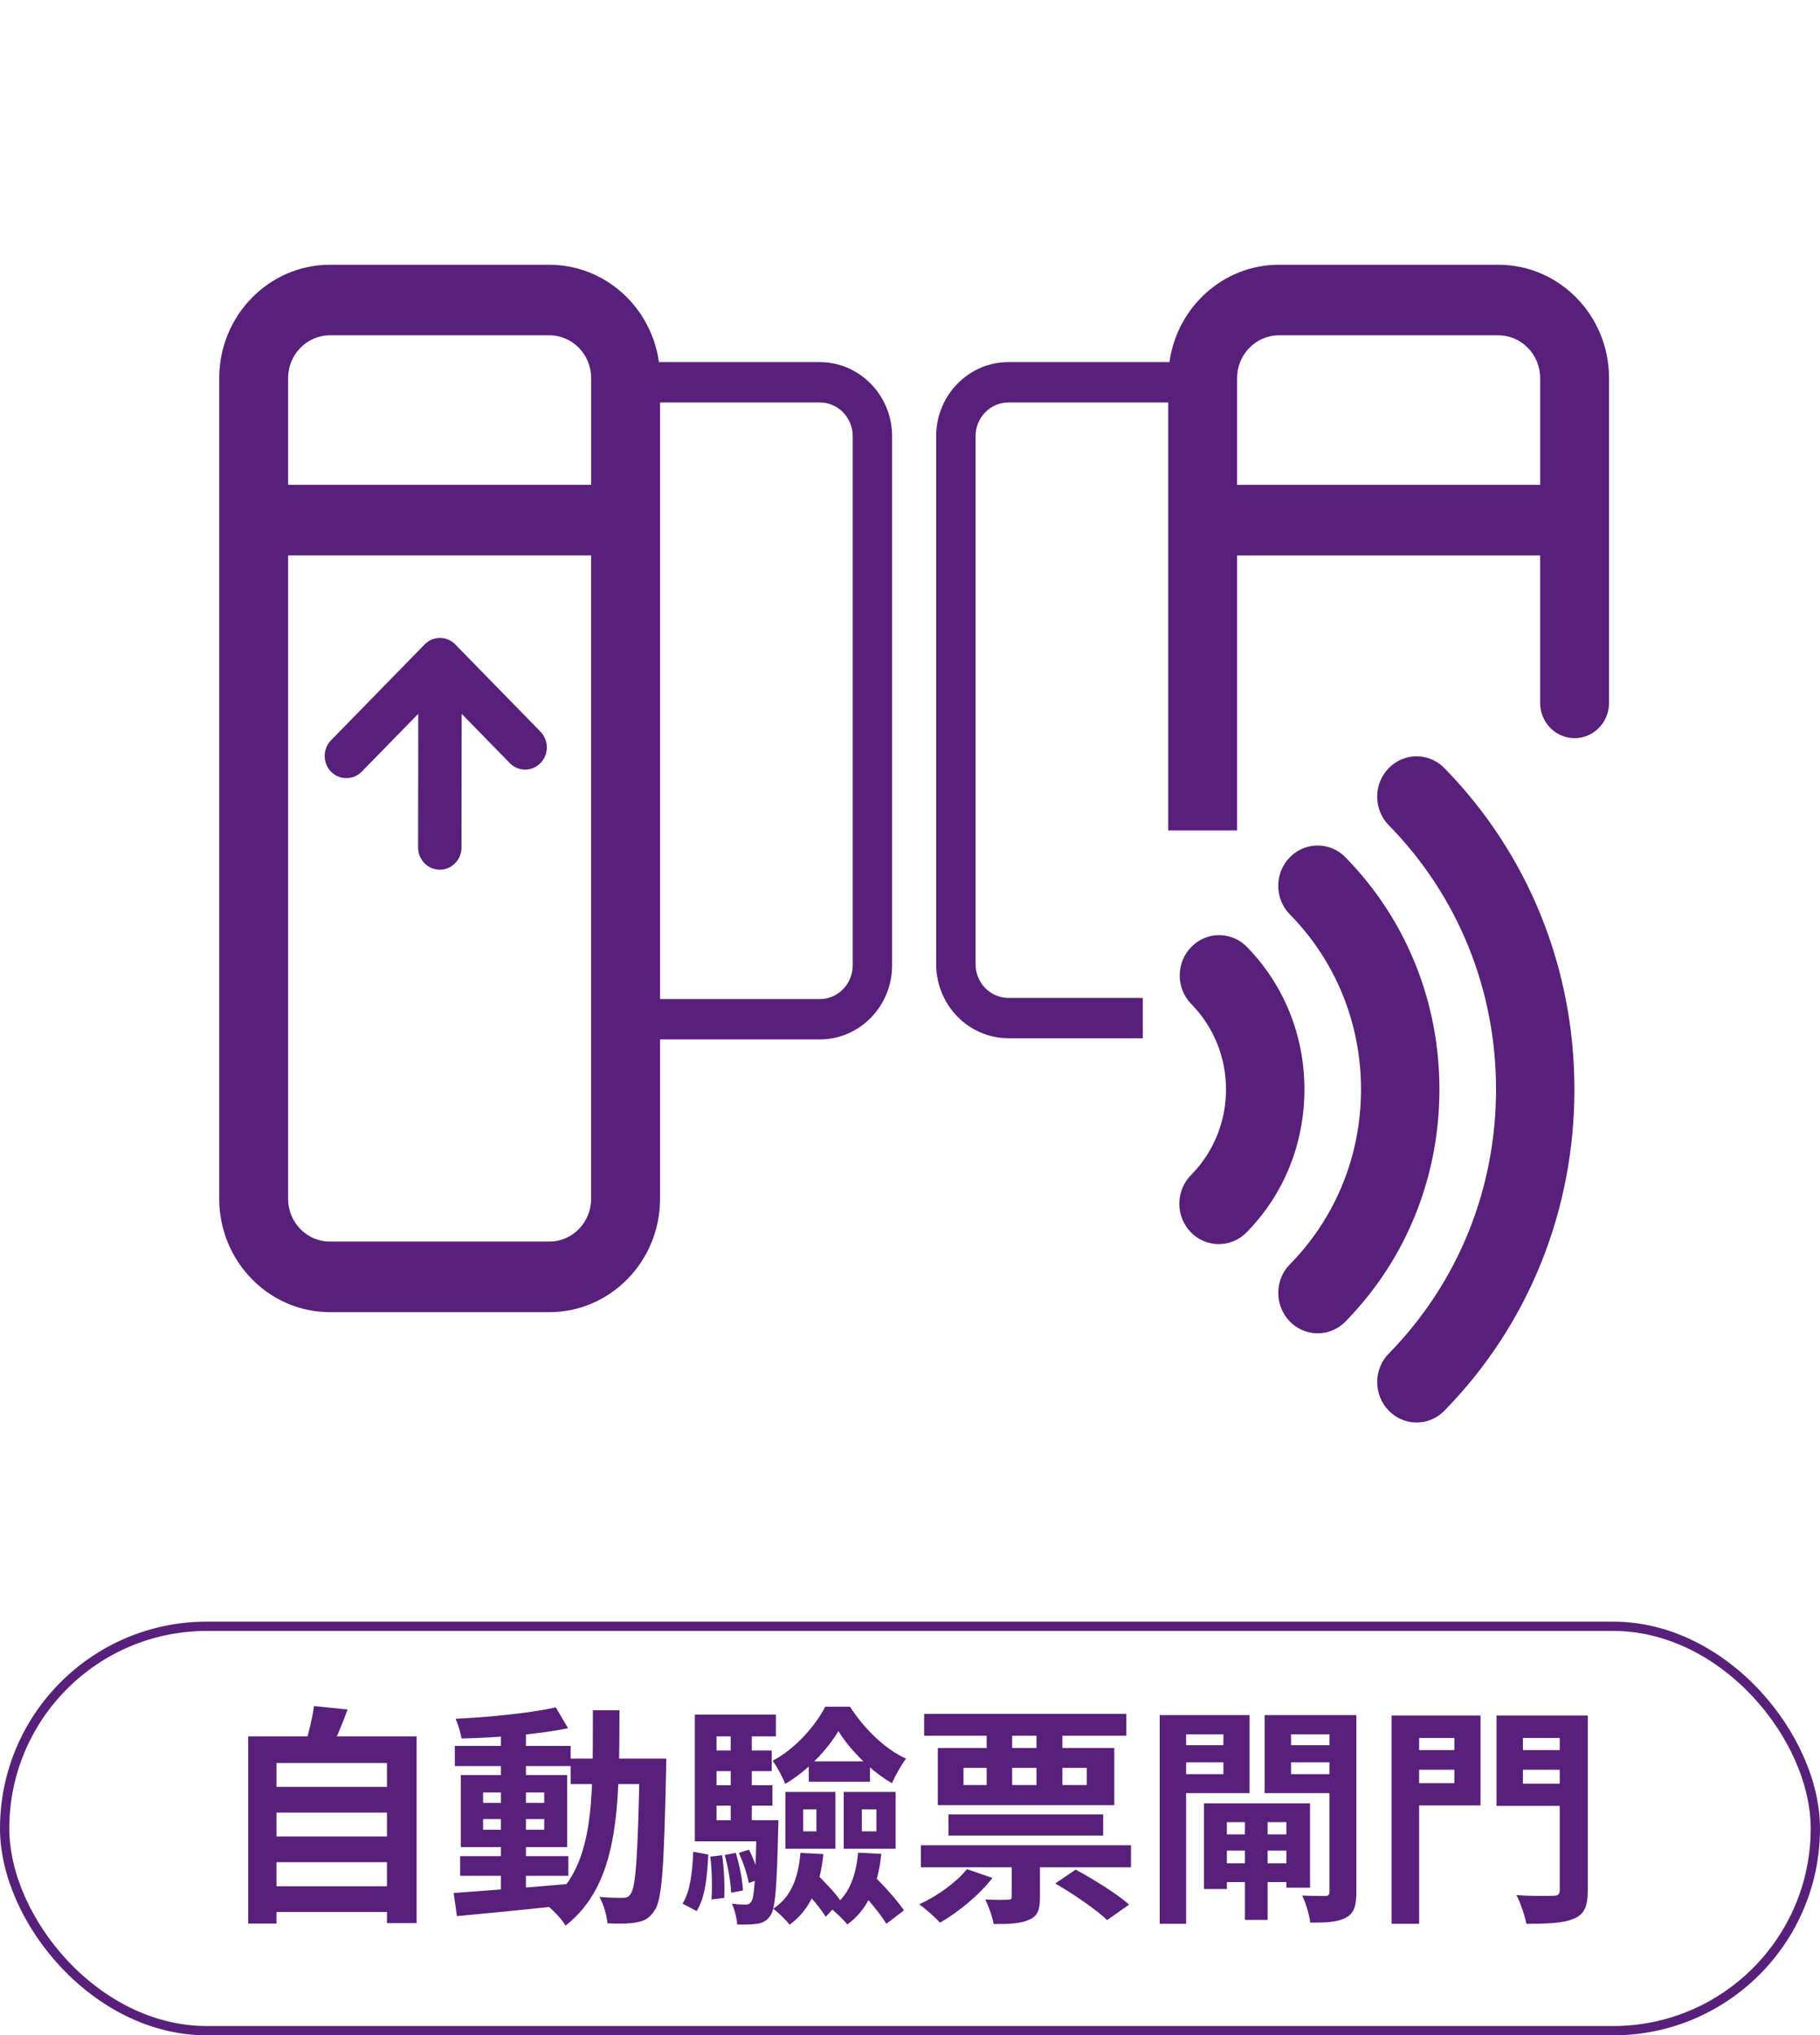
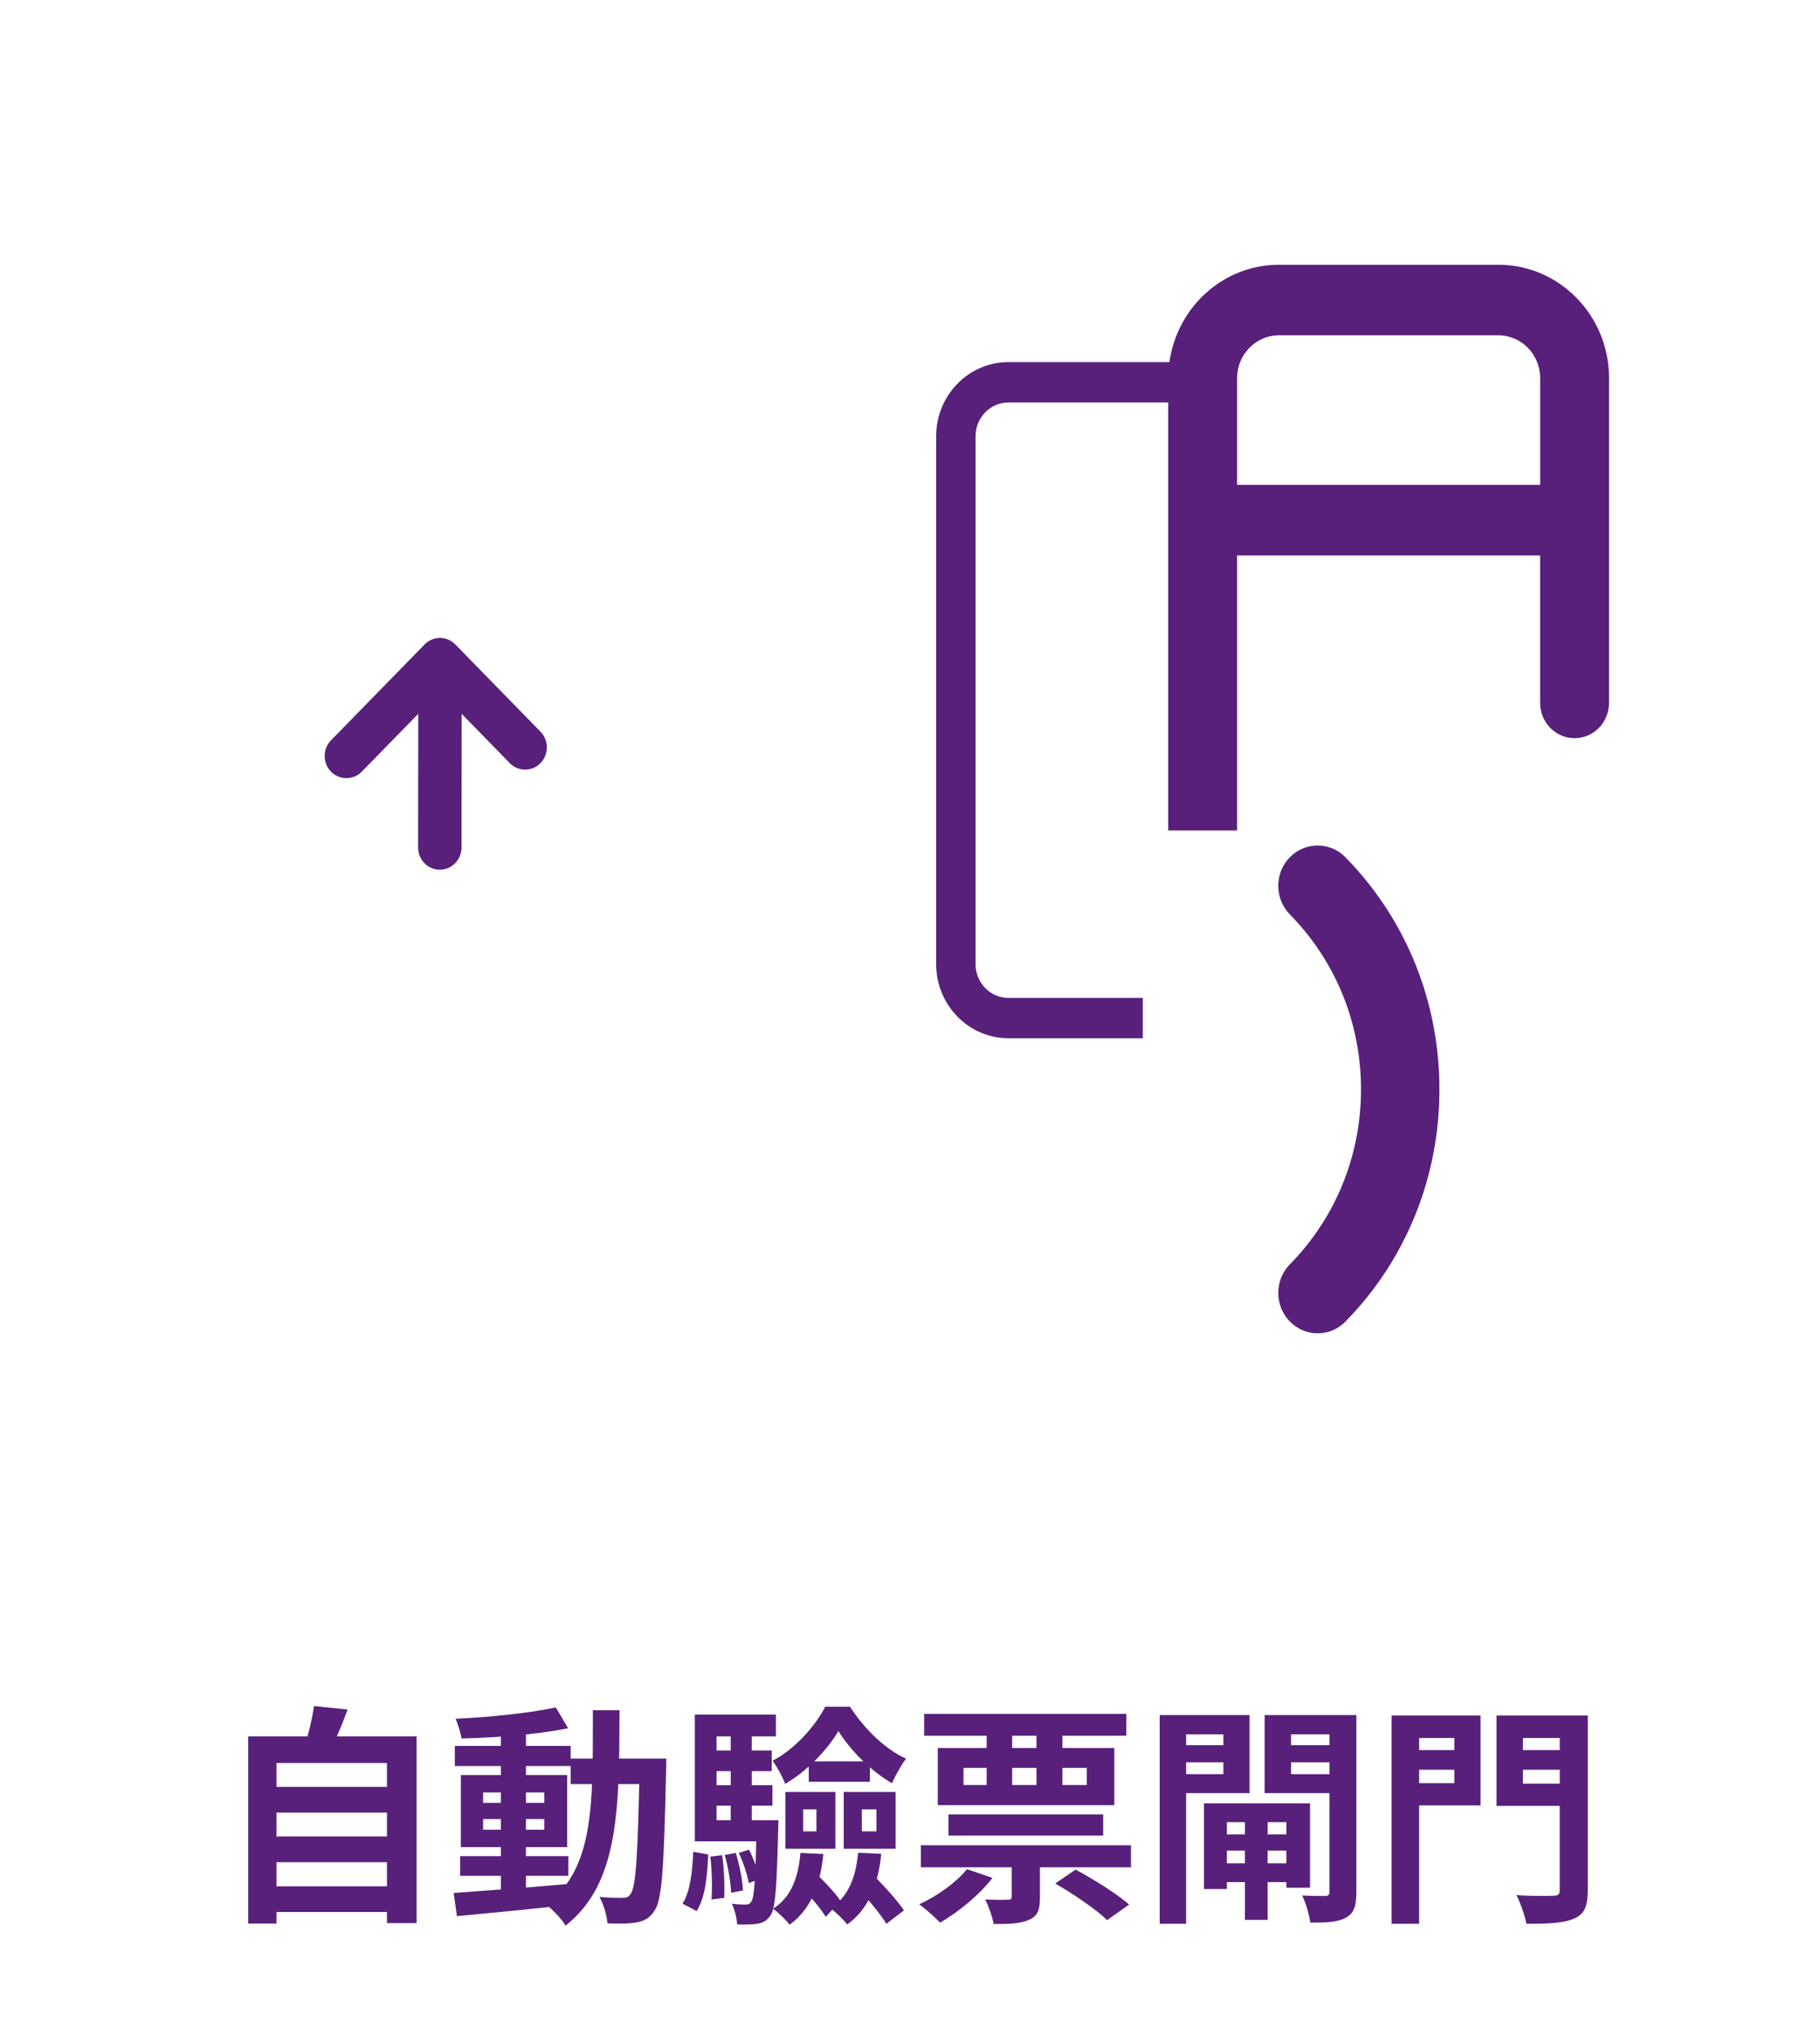
<svg xmlns="http://www.w3.org/2000/svg" width="110" height="123" viewBox="0 0 110 123" fill="none">
-   <path d="M87.263 85.287C87.286 85.266 87.309 85.242 87.333 85.216C92.375 80.054 95.157 73.169 95.157 65.835C95.157 58.505 92.375 51.619 87.324 46.446C86.425 45.486 84.913 45.456 83.968 46.386C83.495 46.851 83.236 47.475 83.236 48.144C83.236 48.776 83.472 49.377 83.9 49.833C83.924 49.857 83.947 49.88 83.97 49.904C88.125 54.158 90.42 59.819 90.42 65.835C90.42 71.852 88.125 77.513 83.959 81.778C83.497 82.232 83.238 82.856 83.238 83.527C83.238 84.16 83.474 84.76 83.903 85.216C84.344 85.686 84.937 85.952 85.571 85.965C86.2 85.98 86.803 85.739 87.263 85.287Z" fill="#58207B" />
  <path d="M81.355 79.826C84.991 76.103 86.999 71.13 86.999 65.835C86.999 60.539 84.991 55.569 81.345 51.836C80.445 50.876 78.934 50.846 77.989 51.775C77.516 52.24 77.257 52.864 77.257 53.533C77.257 54.166 77.493 54.766 77.921 55.222C77.944 55.246 77.968 55.27 77.991 55.294C80.74 58.108 82.259 61.856 82.259 65.835C82.259 69.816 80.74 73.562 77.98 76.387C77.518 76.841 77.259 77.465 77.259 78.137C77.259 78.769 77.495 79.37 77.923 79.826C78.365 80.295 78.957 80.562 79.592 80.575C80.229 80.588 80.83 80.347 81.29 79.897C81.309 79.875 81.332 79.852 81.355 79.826Z" fill="#58207B" />
-   <path d="M75.378 74.439C77.608 72.156 78.839 69.098 78.839 65.838C78.839 62.578 77.606 59.521 75.367 57.227C74.438 56.276 72.927 56.276 72 57.227C71.55 57.688 71.302 58.301 71.302 58.95C71.302 59.602 71.55 60.216 72 60.674C73.354 62.06 74.1 63.893 74.1 65.836C74.1 67.779 73.354 69.612 72 70.998C71.538 71.452 71.279 72.076 71.279 72.748C71.279 73.38 71.515 73.981 71.943 74.437C72.853 75.407 74.362 75.437 75.31 74.508C75.331 74.486 75.355 74.463 75.378 74.439Z" fill="#58207B" />
  <path d="M21.866 46.633L25.279 43.138L25.27 51.216C25.27 51.958 25.859 52.559 26.582 52.559C27.307 52.559 27.893 51.958 27.893 51.216L27.902 43.138L30.811 46.116C31.323 46.641 32.154 46.641 32.666 46.116C33.179 45.591 33.179 44.741 32.666 44.216L27.526 38.953C27.523 38.951 27.521 38.949 27.519 38.946C27.498 38.925 27.475 38.903 27.452 38.882C27.252 38.703 27.011 38.598 26.763 38.563C26.674 38.553 26.588 38.548 26.5 38.555C26.197 38.576 25.901 38.705 25.67 38.94C25.67 38.94 25.67 38.94 25.668 38.942C25.668 38.942 25.668 38.944 25.666 38.944C25.666 38.944 25.666 38.944 25.663 38.946C25.663 38.946 25.663 38.946 25.661 38.949L20.008 44.737C19.495 45.262 19.495 46.112 20.008 46.637C20.523 47.155 21.355 47.155 21.866 46.633Z" fill="#58207B" />
-   <path d="M49.547 21.884H39.826C39.366 18.564 36.573 16.001 33.204 16.001H19.94C16.251 16.001 13.25 19.074 13.25 22.85V72.446C13.25 76.222 16.251 79.297 19.94 79.297H33.204C36.892 79.297 39.894 76.225 39.894 72.446V62.815H49.547C51.957 62.815 53.918 60.807 53.918 58.339V26.357C53.916 23.892 51.955 21.884 49.547 21.884ZM35.728 72.446C35.728 73.873 34.595 75.032 33.202 75.032H19.94C18.546 75.032 17.413 73.873 17.413 72.446V33.564H35.728V72.446ZM35.728 29.299H17.413V22.85C17.413 21.423 18.546 20.264 19.94 20.264H33.204C34.597 20.264 35.73 21.423 35.73 22.85V29.299H35.728ZM51.537 58.339C51.537 59.462 50.644 60.377 49.547 60.377H39.894V24.32H49.547C50.644 24.32 51.537 25.234 51.537 26.357V58.339Z" fill="#58207B" />
  <path d="M90.561 16H77.297C73.93 16 71.143 18.563 70.68 21.883H60.954C58.539 21.883 56.582 23.886 56.582 26.359V58.267C56.582 60.739 58.539 62.743 60.954 62.743H69.07V60.307H60.954C59.854 60.307 58.963 59.395 58.963 58.269V26.359C58.963 25.233 59.854 24.321 60.954 24.321H70.605V50.187H74.77V33.565H93.085V42.477C93.085 43.654 94.018 44.61 95.168 44.61C96.317 44.61 97.25 43.654 97.25 42.477V22.851C97.25 19.068 94.255 16 90.561 16ZM93.085 29.3H74.77V22.851C74.77 21.422 75.901 20.265 77.297 20.265H90.561C91.956 20.265 93.087 21.422 93.087 22.851V29.3H93.085Z" fill="#58207B" />
  <path d="M16.15 107.986H23.766V109.54H16.15V107.986ZM16.15 110.982H23.766V112.536H16.15V110.982ZM16.15 113.992H23.766V115.546H16.15V113.992ZM15.002 104.934H25.18V116.218H23.388V106.544H16.71V116.246H15.002V104.934ZM18.978 103.1L21.008 103.31C20.672 104.248 20.266 105.172 19.958 105.788L18.418 105.508C18.642 104.808 18.88 103.828 18.978 103.1ZM27.812 112.172H34.35V113.362H27.812V112.172ZM27.49 105.508H34.49V106.726H27.49V105.508ZM30.276 104.514H31.788V114.552H30.276V104.514ZM27.42 114.398C29.156 114.272 31.83 114.076 34.35 113.852L34.364 115.126C31.984 115.378 29.436 115.63 27.616 115.798L27.42 114.398ZM29.198 109.932V110.576H32.894V109.932H29.198ZM29.198 108.322V108.952H32.894V108.322H29.198ZM27.854 107.272H34.28V111.626H27.854V107.272ZM33.594 103.184L34.336 104.444C32.544 104.808 29.996 105.018 27.896 105.06C27.84 104.724 27.686 104.192 27.532 103.87C29.618 103.772 32.054 103.52 33.594 103.184ZM34.49 106.278H39.334V107.818H34.49V106.278ZM38.662 106.278H40.272C40.272 106.278 40.258 106.824 40.258 107.02C40.132 112.788 40.02 114.832 39.558 115.462C39.25 115.938 38.928 116.092 38.466 116.176C38.032 116.26 37.374 116.26 36.716 116.232C36.674 115.77 36.492 115.084 36.226 114.636C36.828 114.692 37.36 114.692 37.64 114.692C37.85 114.692 37.99 114.65 38.116 114.454C38.438 114.034 38.55 112.06 38.662 106.642V106.278ZM35.834 103.352H37.444C37.43 109.33 37.416 113.824 34.182 116.372C33.944 115.966 33.398 115.392 33.02 115.112C35.974 112.858 35.82 108.938 35.834 103.352ZM48.882 106.446H52.578V107.678H48.882V106.446ZM48.546 109.344V110.674H49.344V109.344H48.546ZM47.468 108.294H50.492V111.724H47.468V108.294ZM52.088 109.344V110.674H52.97V109.344H52.088ZM50.996 108.294H54.132V111.724H50.996V108.294ZM48.378 111.976L49.764 112.046C49.568 113.978 48.98 115.406 47.72 116.316C47.538 116.064 47.034 115.56 46.726 115.35C47.818 114.65 48.252 113.474 48.378 111.976ZM48.434 114.034L49.302 113.194C49.82 113.712 50.506 114.412 50.8 114.874L49.904 115.84C49.61 115.336 48.952 114.58 48.434 114.034ZM51.864 111.962L53.264 112.032C53.068 113.964 52.466 115.392 51.206 116.302C51.024 116.05 50.506 115.546 50.198 115.322C51.276 114.622 51.724 113.46 51.864 111.962ZM51.822 114.09L52.83 113.376C53.46 113.992 54.258 114.888 54.636 115.448L53.572 116.26C53.222 115.672 52.452 114.762 51.822 114.09ZM50.674 104.612C50.016 105.732 48.77 107.048 47.454 107.804C47.3 107.384 46.964 106.768 46.698 106.404C48.028 105.718 49.274 104.318 49.876 103.142H51.374C52.214 104.444 53.474 105.704 54.762 106.278C54.454 106.684 54.118 107.3 53.908 107.762C52.676 107.062 51.374 105.76 50.674 104.612ZM42.82 105.788H46.642V107.034H42.82V105.788ZM42.82 107.888H46.684V109.12H42.82V107.888ZM41.994 110.002H46.278V111.276H41.994V110.002ZM44.164 104.416H45.438V110.73H44.164V104.416ZM44.654 111.976L45.27 111.78C45.55 112.326 45.816 113.068 45.914 113.558L45.256 113.796C45.172 113.292 44.92 112.55 44.654 111.976ZM43.8 112.102L44.472 111.976C44.696 112.704 44.878 113.642 44.906 114.244L44.192 114.384C44.164 113.768 44.01 112.816 43.8 112.102ZM42.932 112.2L43.646 112.116C43.772 112.956 43.8 114.006 43.772 114.692L43.002 114.79C43.058 114.076 43.03 113.026 42.932 112.2ZM41.896 111.906L42.806 112.074C42.75 113.362 42.624 114.678 42.106 115.49L41.252 115.042C41.714 114.314 41.854 113.11 41.896 111.906ZM41.994 103.618H46.894V104.934H43.31V110.744H41.994V103.618ZM45.732 110.002H47.048C47.048 110.002 47.048 110.366 47.034 110.548C46.95 114.034 46.866 115.35 46.558 115.77C46.334 116.092 46.096 116.204 45.76 116.26C45.48 116.302 45.018 116.316 44.556 116.302C44.528 115.924 44.402 115.392 44.234 115.042C44.598 115.098 44.892 115.098 45.06 115.098C45.214 115.098 45.312 115.07 45.41 114.916C45.592 114.664 45.662 113.53 45.732 110.24V110.002ZM63.778 113.824L65.01 112.984C66.074 113.558 67.502 114.44 68.244 115.098L66.914 116.036C66.27 115.406 64.87 114.454 63.778 113.824ZM57.324 109.652H66.676V110.926H57.324V109.652ZM55.658 111.514H68.356V112.844H55.658V111.514ZM55.854 103.576H68.076V104.892H55.854V103.576ZM61.146 111.752H62.854V114.664C62.854 115.406 62.728 115.798 62.182 116.022C61.65 116.26 60.978 116.274 60.054 116.274C59.984 115.826 59.746 115.196 59.55 114.79C60.096 114.818 60.726 114.818 60.908 114.804C61.104 114.804 61.146 114.762 61.146 114.608V111.752ZM58.444 112.956L59.984 113.488C59.186 114.524 57.912 115.56 56.82 116.19C56.54 115.896 55.924 115.336 55.56 115.084C56.652 114.58 57.786 113.768 58.444 112.956ZM58.234 106.838V107.874H65.682V106.838H58.234ZM56.68 105.634H67.348V109.092H56.68V105.634ZM59.634 104.08H61.174V108.602H59.634V104.08ZM62.644 104.08H64.212V108.602H62.644V104.08ZM75.244 109.652H76.616V116.022H75.244V109.652ZM72.766 108.98H79.178V114.076H77.75V110.114H74.152V114.16H72.766V108.98ZM73.592 110.856H78.436V111.836H73.592V110.856ZM73.592 112.606H78.436V113.74H73.592V112.606ZM70.932 105.466H74.446V106.502H70.932V105.466ZM77.274 105.466H80.844V106.502H77.274V105.466ZM80.354 103.646H81.978V114.328C81.978 115.14 81.852 115.616 81.362 115.882C80.858 116.162 80.186 116.19 79.192 116.19C79.136 115.742 78.926 114.986 78.702 114.552C79.262 114.58 79.906 114.58 80.102 114.58C80.284 114.58 80.354 114.51 80.354 114.3V103.646ZM71.086 103.646H75.524V108.364H71.086V107.216H73.942V104.808H71.086V103.646ZM81.194 103.646V104.808H78.03V107.216H81.194V108.364H76.434V103.646H81.194ZM70.092 103.646H71.688V116.26H70.092V103.646ZM84.932 105.76H88.446V106.95H84.932V105.76ZM91.4 105.76H94.928V106.95H91.4V105.76ZM94.27 103.674H95.964V114.216C95.964 115.196 95.768 115.672 95.152 115.938C94.536 116.218 93.612 116.26 92.254 116.26C92.17 115.784 91.89 114.986 91.652 114.524C92.534 114.594 93.584 114.58 93.878 114.566C94.172 114.566 94.27 114.482 94.27 114.202V103.674ZM85.072 103.674H89.482V109.106H85.072V107.762H87.9V105.032H85.072V103.674ZM95.18 103.674V105.032H92.044V107.79H95.18V109.134H90.448V103.674H95.18ZM84.106 103.674H85.772V116.26H84.106V103.674Z" fill="#58207B" />
-   <rect x="0.281" y="98.281" width="109.438" height="24.438" rx="12.219" stroke="#58207B" stroke-width="0.562" />
</svg>